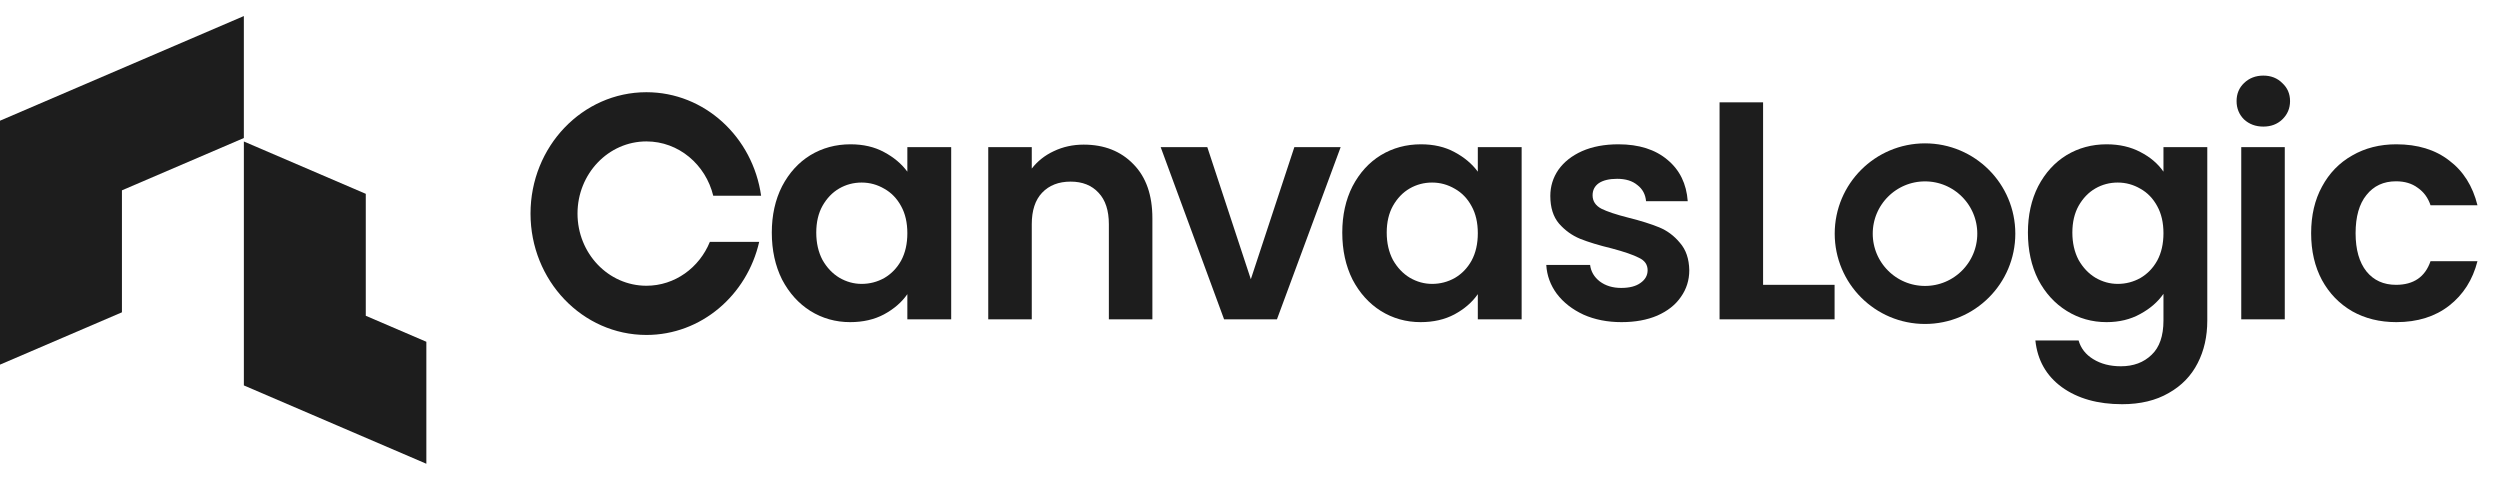
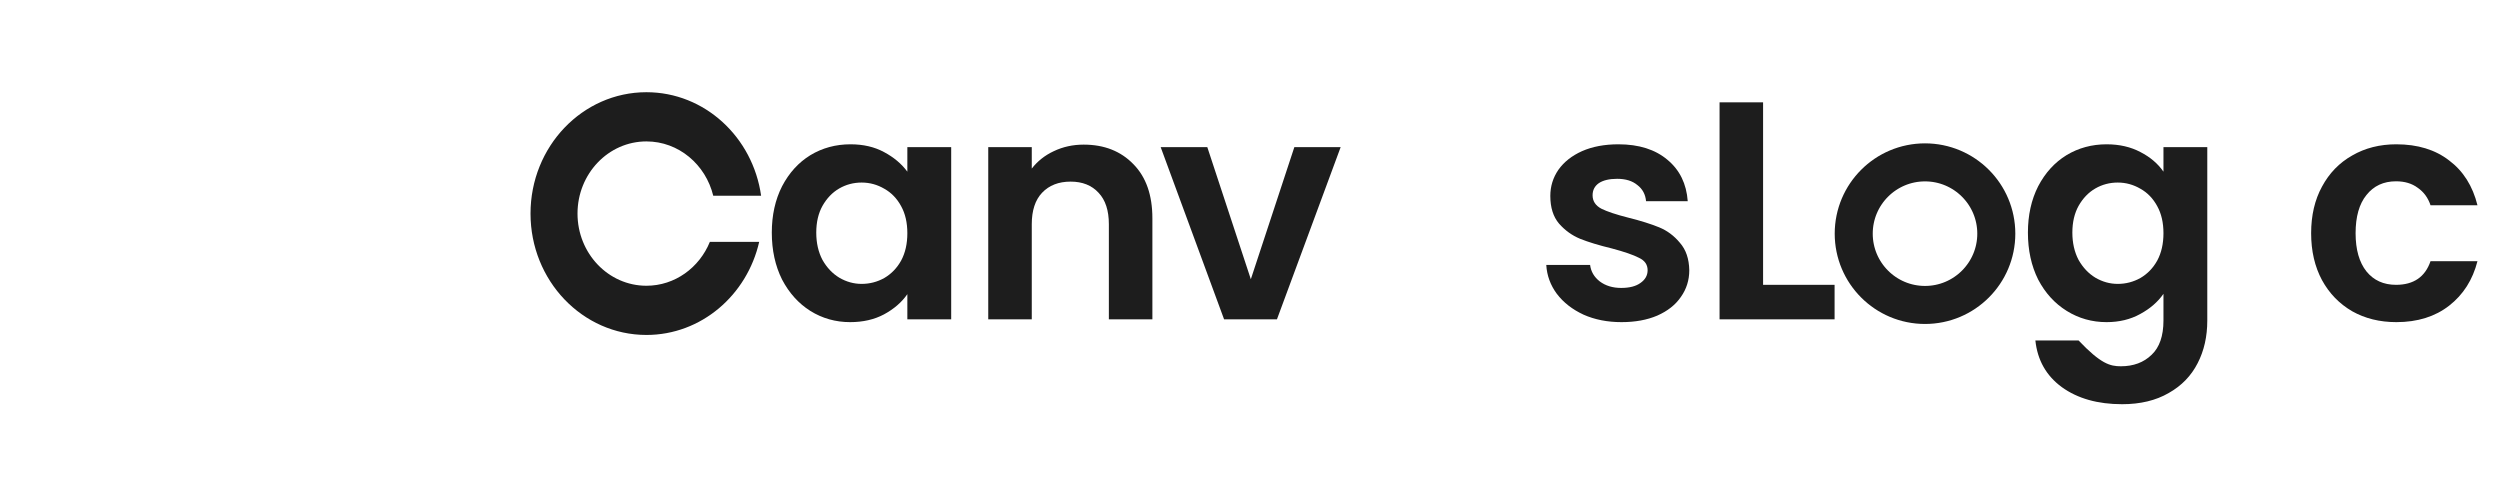
<svg xmlns="http://www.w3.org/2000/svg" width="198" height="38" viewBox="0 0 198 38" fill="none">
  <g clip-path="url(#clip0_1221_466)">
-     <path d="M28.97 25.01V15.351L19.314 11.206V30.525L33.767 36.73V27.068L28.97 25.01Z" fill="#1D1D1D" />
    <path d="M9.657 15.075V24.735L0 28.879V9.56L19.313 1.271V10.931L9.657 15.075Z" fill="#1D1D1D" />
  </g>
  <path d="M183.042 18.471C183.042 17.059 183.329 15.828 183.904 14.778C184.478 13.711 185.275 12.89 186.292 12.316C187.31 11.725 188.475 11.429 189.789 11.429C191.479 11.429 192.874 11.856 193.974 12.71C195.09 13.547 195.837 14.729 196.215 16.255H192.497C192.3 15.664 191.963 15.204 191.487 14.876C191.028 14.531 190.453 14.359 189.764 14.359C188.779 14.359 187.999 14.72 187.425 15.443C186.85 16.148 186.563 17.158 186.563 18.471C186.563 19.768 186.85 20.777 187.425 21.499C187.999 22.205 188.779 22.558 189.764 22.558C191.159 22.558 192.07 21.934 192.497 20.687H196.215C195.837 22.164 195.09 23.338 193.974 24.208C192.858 25.078 191.463 25.513 189.789 25.513C188.475 25.513 187.31 25.225 186.292 24.651C185.275 24.06 184.478 23.239 183.904 22.189C183.329 21.122 183.042 19.883 183.042 18.471Z" fill="#1D1D1D" />
-   <path d="M179.255 10.026C178.648 10.026 178.139 9.837 177.728 9.459C177.334 9.065 177.137 8.581 177.137 8.007C177.137 7.432 177.334 6.956 177.728 6.579C178.139 6.185 178.648 5.988 179.255 5.988C179.862 5.988 180.363 6.185 180.757 6.579C181.167 6.956 181.372 7.432 181.372 8.007C181.372 8.581 181.167 9.065 180.757 9.459C180.363 9.837 179.862 10.026 179.255 10.026ZM180.954 11.651V25.291H177.507V11.651H180.954Z" fill="#1D1D1D" />
-   <path d="M166.84 11.429C167.858 11.429 168.752 11.634 169.524 12.045C170.295 12.439 170.902 12.956 171.346 13.596V11.651H174.817V25.39C174.817 26.654 174.563 27.778 174.054 28.763C173.545 29.764 172.782 30.552 171.764 31.126C170.746 31.717 169.515 32.013 168.071 32.013C166.134 32.013 164.542 31.561 163.294 30.659C162.063 29.756 161.366 28.525 161.202 26.965H164.624C164.804 27.589 165.19 28.081 165.781 28.443C166.388 28.82 167.119 29.009 167.972 29.009C168.974 29.009 169.786 28.705 170.41 28.098C171.034 27.507 171.346 26.604 171.346 25.39V23.272C170.902 23.912 170.287 24.446 169.499 24.872C168.727 25.299 167.841 25.513 166.84 25.513C165.691 25.513 164.64 25.217 163.688 24.626C162.736 24.035 161.981 23.206 161.423 22.14C160.881 21.056 160.611 19.817 160.611 18.422C160.611 17.043 160.881 15.82 161.423 14.753C161.981 13.686 162.728 12.866 163.664 12.291C164.616 11.716 165.674 11.429 166.84 11.429ZM171.346 18.471C171.346 17.634 171.181 16.92 170.853 16.329C170.525 15.722 170.082 15.262 169.524 14.95C168.965 14.622 168.366 14.458 167.726 14.458C167.086 14.458 166.495 14.614 165.953 14.925C165.412 15.237 164.969 15.697 164.624 16.304C164.296 16.895 164.131 17.601 164.131 18.422C164.131 19.242 164.296 19.965 164.624 20.588C164.969 21.196 165.412 21.663 165.953 21.992C166.512 22.32 167.102 22.484 167.726 22.484C168.366 22.484 168.965 22.328 169.524 22.016C170.082 21.688 170.525 21.229 170.853 20.638C171.181 20.03 171.346 19.308 171.346 18.471Z" fill="#1D1D1D" />
+   <path d="M166.84 11.429C167.858 11.429 168.752 11.634 169.524 12.045C170.295 12.439 170.902 12.956 171.346 13.596V11.651H174.817V25.39C174.817 26.654 174.563 27.778 174.054 28.763C173.545 29.764 172.782 30.552 171.764 31.126C170.746 31.717 169.515 32.013 168.071 32.013C166.134 32.013 164.542 31.561 163.294 30.659C162.063 29.756 161.366 28.525 161.202 26.965H164.624C166.388 28.82 167.119 29.009 167.972 29.009C168.974 29.009 169.786 28.705 170.41 28.098C171.034 27.507 171.346 26.604 171.346 25.39V23.272C170.902 23.912 170.287 24.446 169.499 24.872C168.727 25.299 167.841 25.513 166.84 25.513C165.691 25.513 164.64 25.217 163.688 24.626C162.736 24.035 161.981 23.206 161.423 22.14C160.881 21.056 160.611 19.817 160.611 18.422C160.611 17.043 160.881 15.82 161.423 14.753C161.981 13.686 162.728 12.866 163.664 12.291C164.616 11.716 165.674 11.429 166.84 11.429ZM171.346 18.471C171.346 17.634 171.181 16.92 170.853 16.329C170.525 15.722 170.082 15.262 169.524 14.95C168.965 14.622 168.366 14.458 167.726 14.458C167.086 14.458 166.495 14.614 165.953 14.925C165.412 15.237 164.969 15.697 164.624 16.304C164.296 16.895 164.131 17.601 164.131 18.422C164.131 19.242 164.296 19.965 164.624 20.588C164.969 21.196 165.412 21.663 165.953 21.992C166.512 22.32 167.102 22.484 167.726 22.484C168.366 22.484 168.965 22.328 169.524 22.016C170.082 21.688 170.525 21.229 170.853 20.638C171.181 20.03 171.346 19.308 171.346 18.471Z" fill="#1D1D1D" />
  <circle cx="152.461" cy="18.506" r="5.646" stroke="#1D1D1D" stroke-width="3.012" />
  <path d="M139.636 22.558H145.299V25.291H136.189V8.105H139.636V22.558Z" fill="#1D1D1D" />
  <path d="M128.423 25.513C127.307 25.513 126.306 25.316 125.419 24.922C124.533 24.511 123.827 23.962 123.302 23.272C122.793 22.583 122.514 21.819 122.465 20.982H125.936C126.002 21.508 126.257 21.943 126.7 22.287C127.159 22.632 127.726 22.804 128.399 22.804C129.055 22.804 129.564 22.673 129.925 22.41C130.303 22.148 130.491 21.811 130.491 21.401C130.491 20.958 130.262 20.629 129.802 20.416C129.359 20.186 128.645 19.94 127.66 19.677C126.642 19.431 125.805 19.177 125.149 18.914C124.508 18.651 123.95 18.249 123.474 17.708C123.015 17.166 122.785 16.436 122.785 15.516C122.785 14.761 122.998 14.072 123.425 13.448C123.868 12.824 124.492 12.332 125.296 11.971C126.117 11.61 127.077 11.429 128.177 11.429C129.802 11.429 131.099 11.84 132.067 12.66C133.036 13.465 133.569 14.556 133.668 15.935H130.368C130.319 15.393 130.089 14.966 129.679 14.655C129.285 14.326 128.752 14.162 128.079 14.162C127.455 14.162 126.971 14.277 126.626 14.507C126.298 14.737 126.133 15.057 126.133 15.467C126.133 15.927 126.363 16.28 126.823 16.526C127.282 16.756 127.996 16.994 128.965 17.24C129.95 17.486 130.762 17.741 131.402 18.003C132.043 18.266 132.592 18.676 133.052 19.234C133.528 19.776 133.774 20.498 133.791 21.401C133.791 22.189 133.569 22.895 133.126 23.518C132.699 24.142 132.075 24.634 131.255 24.996C130.45 25.34 129.507 25.513 128.423 25.513Z" fill="#1D1D1D" />
-   <path d="M106.308 18.422C106.308 17.043 106.578 15.82 107.12 14.753C107.678 13.686 108.425 12.866 109.361 12.291C110.313 11.716 111.371 11.429 112.537 11.429C113.555 11.429 114.441 11.634 115.196 12.045C115.967 12.455 116.583 12.972 117.043 13.596V11.651H120.514V25.291H117.043V23.297C116.599 23.937 115.984 24.47 115.196 24.897C114.424 25.308 113.53 25.513 112.512 25.513C111.363 25.513 110.313 25.217 109.361 24.626C108.425 24.035 107.678 23.206 107.12 22.14C106.578 21.056 106.308 19.817 106.308 18.422ZM117.043 18.471C117.043 17.634 116.878 16.92 116.55 16.329C116.222 15.722 115.779 15.262 115.221 14.95C114.662 14.622 114.063 14.458 113.423 14.458C112.783 14.458 112.192 14.614 111.65 14.925C111.109 15.237 110.666 15.697 110.321 16.304C109.993 16.895 109.828 17.601 109.828 18.422C109.828 19.242 109.993 19.965 110.321 20.588C110.666 21.196 111.109 21.663 111.65 21.992C112.209 22.32 112.799 22.484 113.423 22.484C114.063 22.484 114.662 22.328 115.221 22.016C115.779 21.688 116.222 21.229 116.55 20.638C116.878 20.03 117.043 19.308 117.043 18.471Z" fill="#1D1D1D" />
  <path d="M99.066 22.115L102.513 11.651H106.181L101.134 25.291H96.948L91.925 11.651H95.618L99.066 22.115Z" fill="#1D1D1D" />
  <path d="M85.828 11.454C87.453 11.454 88.766 11.971 89.767 13.005C90.769 14.023 91.269 15.45 91.269 17.289V25.291H87.822V17.757C87.822 16.673 87.552 15.844 87.01 15.27C86.468 14.679 85.73 14.384 84.794 14.384C83.842 14.384 83.087 14.679 82.529 15.27C81.987 15.844 81.716 16.673 81.716 17.757V25.291H78.269V11.651H81.716V13.35C82.176 12.759 82.759 12.299 83.464 11.971C84.187 11.626 84.975 11.454 85.828 11.454Z" fill="#1D1D1D" />
  <path d="M61.127 18.422C61.127 17.043 61.398 15.82 61.94 14.753C62.498 13.686 63.245 12.866 64.18 12.291C65.132 11.716 66.191 11.429 67.356 11.429C68.374 11.429 69.26 11.634 70.016 12.045C70.787 12.455 71.403 12.972 71.862 13.596V11.651H75.334V25.291H71.862V23.297C71.419 23.937 70.803 24.47 70.016 24.897C69.244 25.308 68.35 25.513 67.332 25.513C66.183 25.513 65.132 25.217 64.18 24.626C63.245 24.035 62.498 23.206 61.94 22.14C61.398 21.056 61.127 19.817 61.127 18.422ZM71.862 18.471C71.862 17.634 71.698 16.92 71.37 16.329C71.041 15.722 70.598 15.262 70.04 14.95C69.482 14.622 68.883 14.458 68.243 14.458C67.603 14.458 67.012 14.614 66.47 14.925C65.928 15.237 65.485 15.697 65.141 16.304C64.812 16.895 64.648 17.601 64.648 18.422C64.648 19.242 64.812 19.965 65.141 20.588C65.485 21.196 65.928 21.663 66.47 21.992C67.028 22.32 67.619 22.484 68.243 22.484C68.883 22.484 69.482 22.328 70.04 22.016C70.598 21.688 71.041 21.229 71.37 20.638C71.698 20.03 71.862 19.308 71.862 18.471Z" fill="#1D1D1D" />
  <path d="M56.221 19.156C55.389 21.199 53.453 22.631 51.197 22.631C48.183 22.631 45.739 20.072 45.739 16.915C45.739 13.759 48.183 11.2 51.197 11.2C53.747 11.2 55.888 13.029 56.489 15.503H60.28C59.627 10.864 55.81 7.303 51.197 7.303C46.127 7.303 42.017 11.607 42.017 16.915C42.017 22.224 46.127 26.528 51.197 26.528C55.531 26.528 59.163 23.384 60.128 19.156H56.221Z" fill="#1D1D1D" />
  <defs>
    <clipPath id="clip0_1221_466">
-       <rect width="33.767" height="35.458" fill="white" transform="translate(0 1.271)" />
-     </clipPath>
+       </clipPath>
  </defs>
</svg>